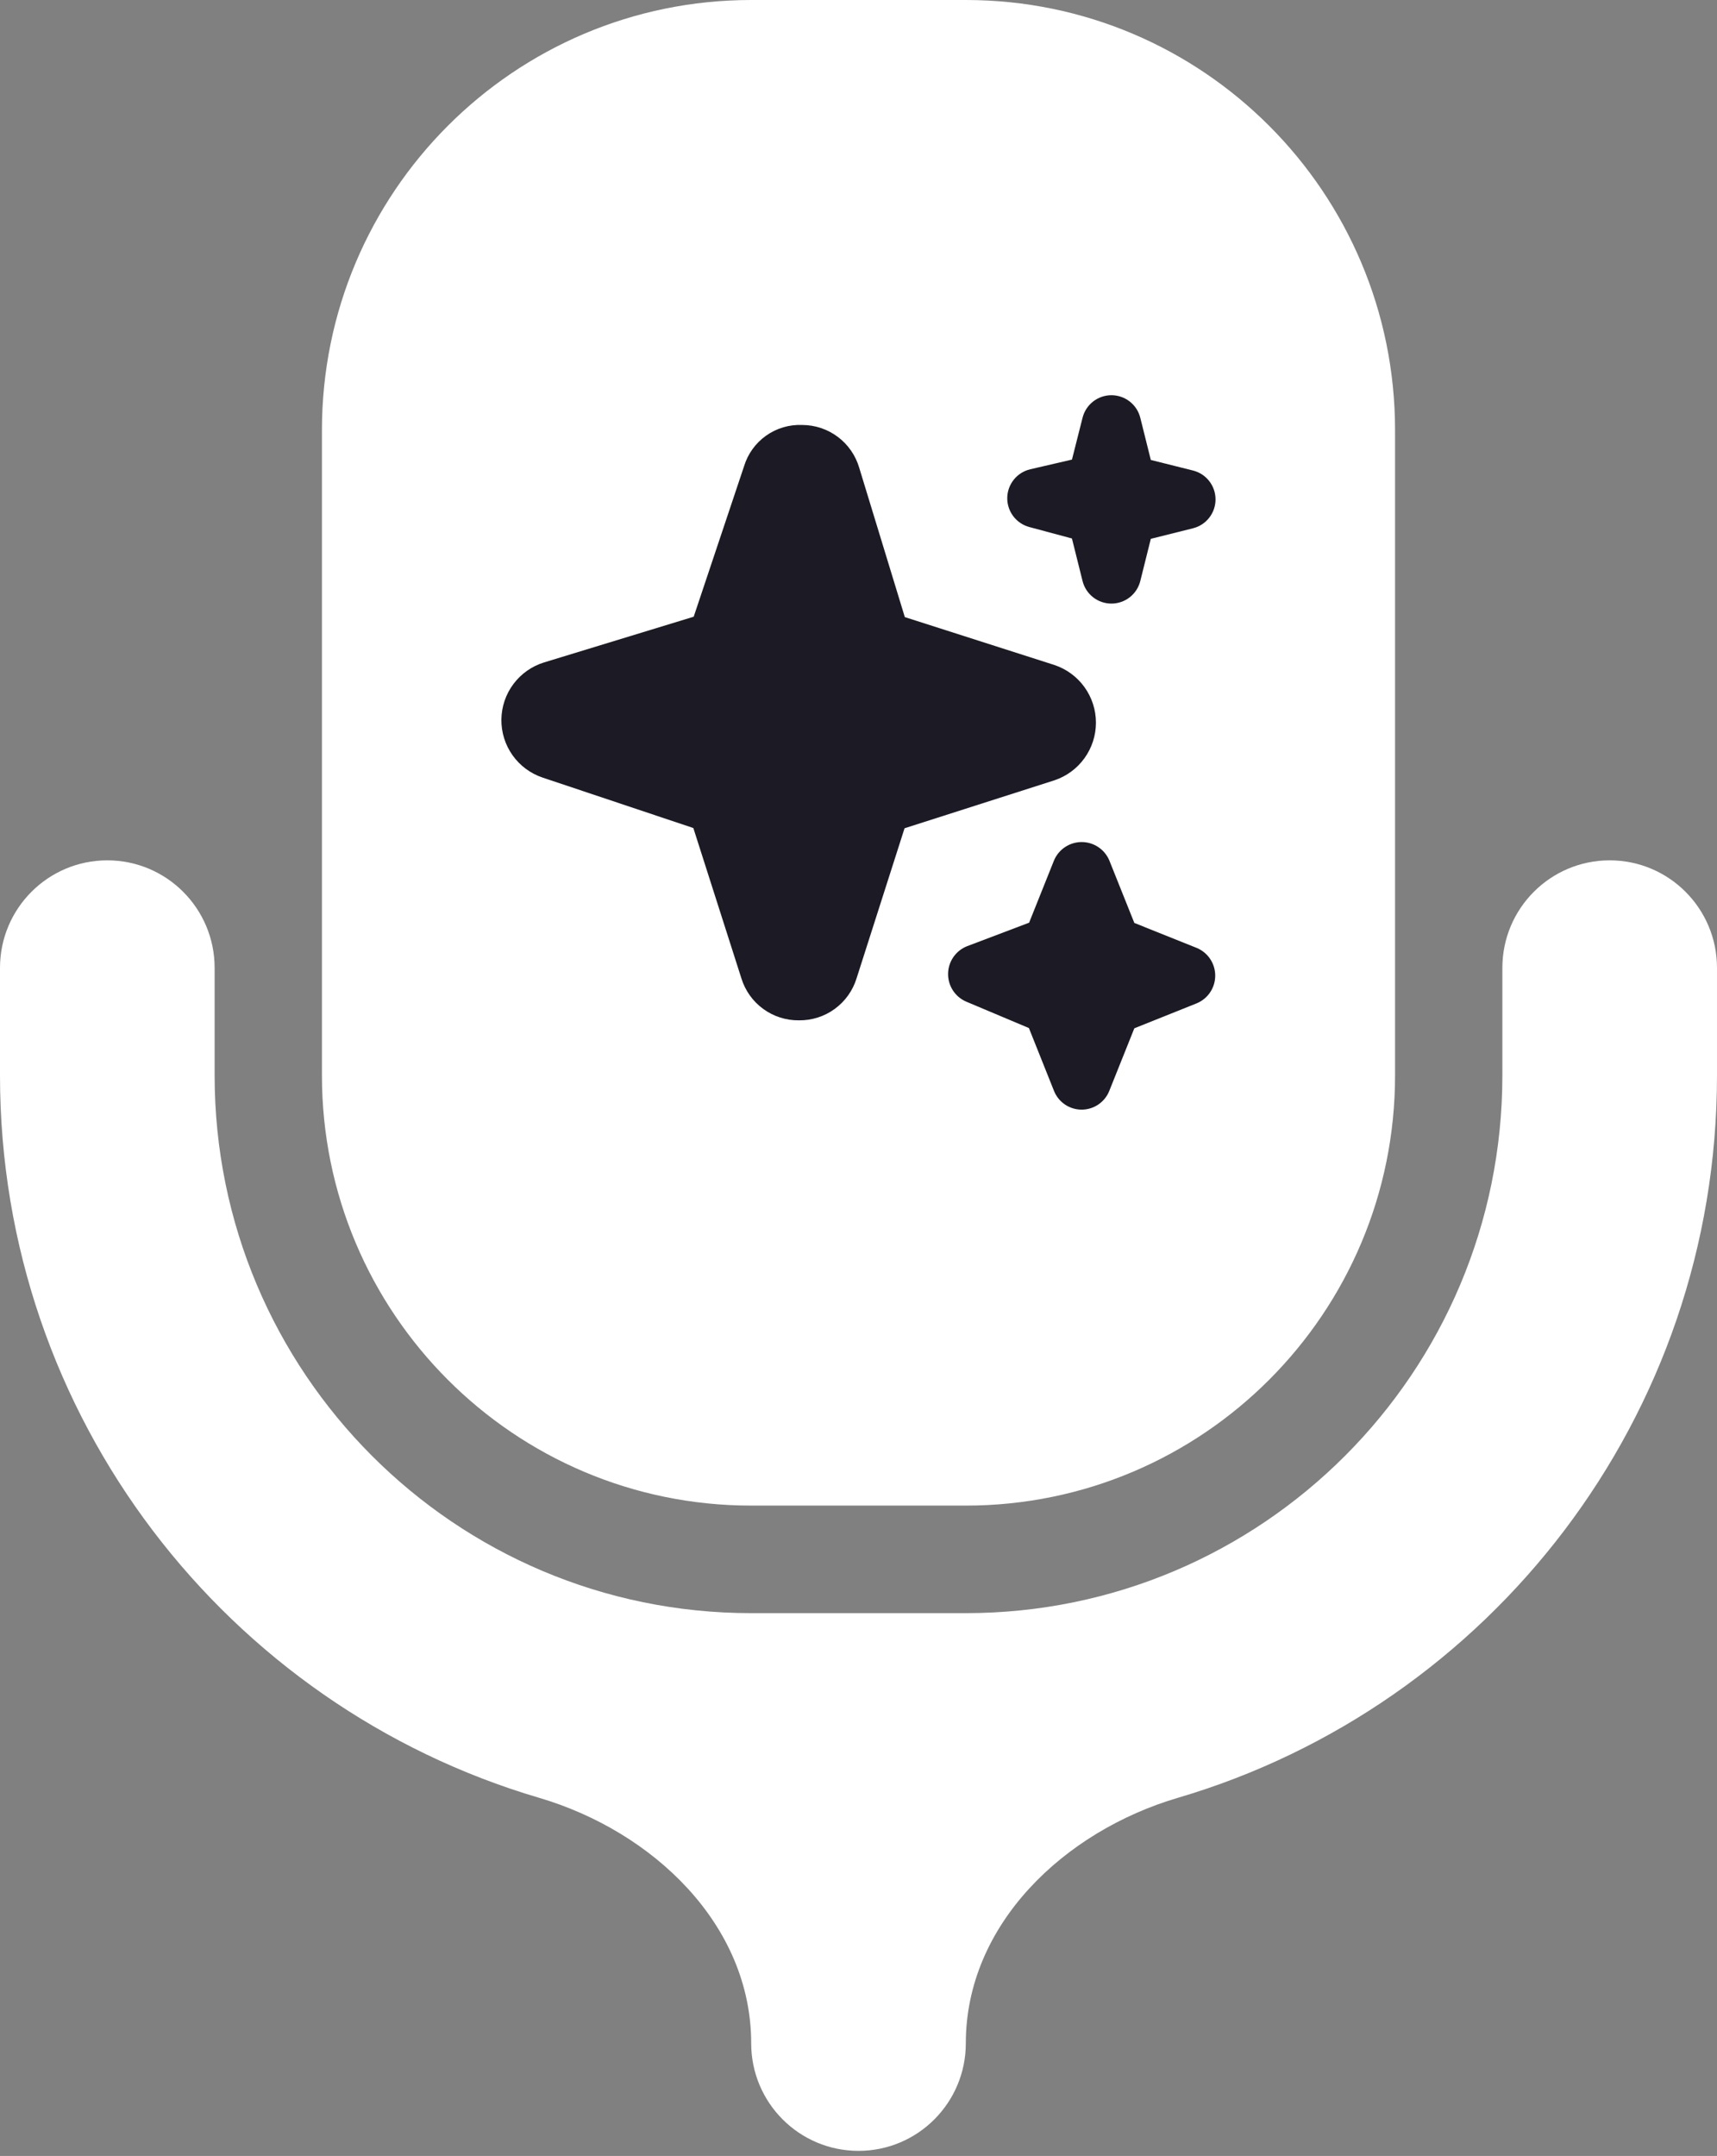
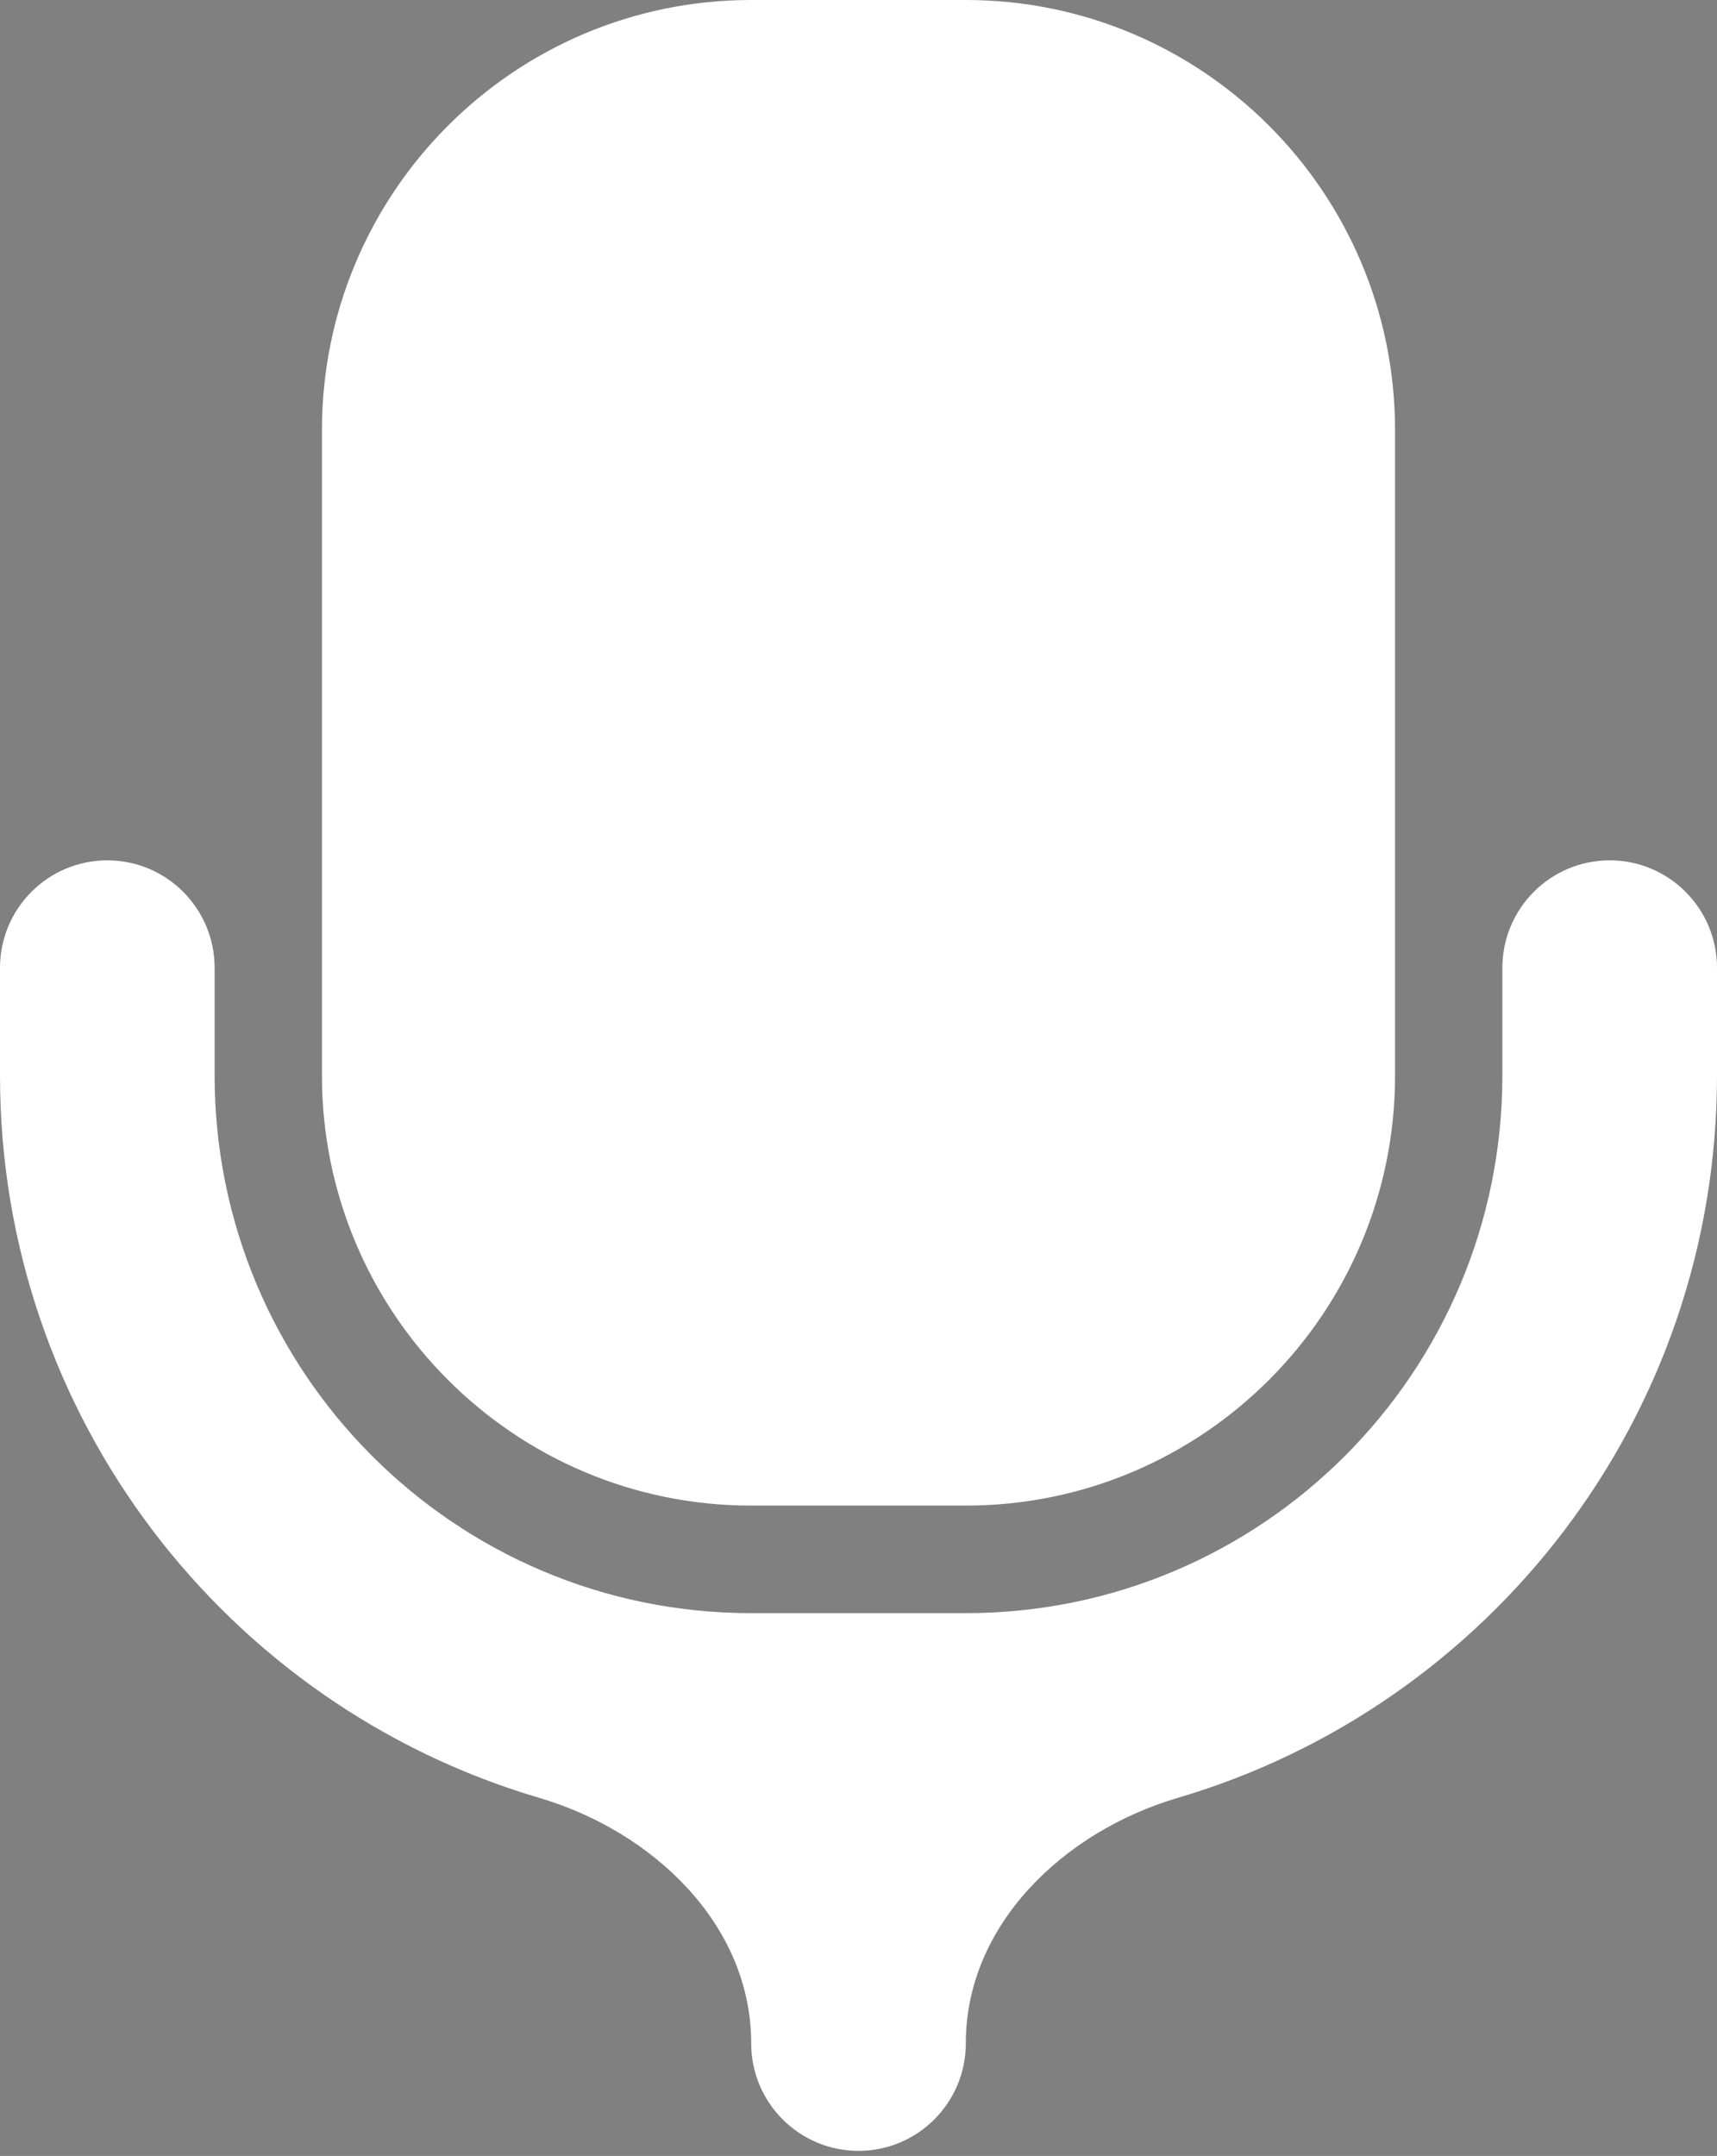
<svg xmlns="http://www.w3.org/2000/svg" width="290" height="364" viewBox="0 0 290 364" fill="none">
  <rect x="0" y="0" width="290" height="364" fill="#808080" stroke="none" />
  <path fill-rule="evenodd" clip-rule="evenodd" d="M54.375 72.628C54.375 32.517 86.834 0 126.875 0H163.125C203.164 0 235.624 32.517 235.624 72.628V181.57C235.624 221.681 203.164 254.198 163.125 254.198H126.875C86.834 254.198 54.375 221.681 54.375 181.57V72.628ZM18.125 145.256C28.135 145.256 36.25 153.385 36.25 163.413V181.57C36.25 231.709 76.824 272.355 126.875 272.355H145H163.125C213.175 272.355 253.749 231.709 253.749 181.57V163.413C253.749 153.385 261.864 145.256 271.874 145.256C281.885 145.256 289.999 153.385 289.999 163.413V181.57C289.999 239.3 251.579 288.04 198.956 303.53C179.716 309.194 163.125 324.928 163.125 344.983C163.125 355.012 155.01 363.141 145 363.141C134.989 363.141 126.875 355.012 126.875 344.983C126.875 324.928 110.283 309.194 91.043 303.53C38.42 288.04 0 239.3 0 181.57V163.413C0 153.385 8.115 145.256 18.125 145.256Z" fill="white" />
  <g clip-path="url(#clip0_3_13)">
-     <path d="M182.692 187.346C181.687 187.347 180.706 187.046 179.873 186.484C179.041 185.921 178.397 185.122 178.023 184.19L173.781 173.57L163.146 169.092C162.234 168.689 161.461 168.026 160.925 167.185C160.388 166.344 160.112 165.364 160.131 164.367C160.15 163.37 160.463 162.401 161.031 161.581C161.598 160.761 162.396 160.127 163.322 159.759L173.816 155.783L178.023 145.269C178.41 144.351 179.059 143.566 179.89 143.015C180.72 142.464 181.695 142.169 182.692 142.169C183.689 142.169 184.664 142.464 185.494 143.015C186.325 143.566 186.974 144.351 187.361 145.269L191.588 155.824L202.142 160.05C203.063 160.436 203.849 161.084 204.402 161.915C204.955 162.746 205.25 163.721 205.25 164.719C205.25 165.717 204.955 166.693 204.402 167.524C203.849 168.355 203.063 169.003 202.142 169.388L191.588 173.615L187.361 184.169C186.99 185.106 186.347 185.909 185.515 186.475C184.682 187.042 183.699 187.345 182.692 187.346ZM134.946 172.268C132.775 172.294 130.654 171.617 128.9 170.336C127.146 169.056 125.854 167.243 125.216 165.167L117.105 139.801L91.659 131.287C89.605 130.601 87.823 129.28 86.569 127.514C85.316 125.748 84.656 123.63 84.685 121.465C84.714 119.299 85.43 117.199 86.731 115.468C88.032 113.737 89.849 112.464 91.92 111.832L117.165 104.123L125.669 78.722C126.301 76.636 127.609 74.819 129.387 73.557C131.164 72.295 133.311 71.66 135.489 71.751C137.661 71.754 139.773 72.46 141.51 73.764C143.247 75.068 144.515 76.899 145.124 78.984L152.823 104.188L178.103 112.28C180.142 112.964 181.915 114.271 183.171 116.017C184.427 117.763 185.103 119.859 185.103 122.01C185.103 124.16 184.427 126.257 183.171 128.003C181.915 129.749 180.142 131.056 178.103 131.74L152.778 139.841L144.677 165.167C144.039 167.243 142.747 169.056 140.993 170.336C139.239 171.617 137.118 172.294 134.946 172.268ZM187.718 101.906C186.597 101.906 185.509 101.532 184.626 100.843C183.743 100.153 183.115 99.189 182.843 98.102L181.049 90.915L173.847 88.98C172.764 88.689 171.81 88.045 171.136 87.149C170.461 86.254 170.106 85.159 170.126 84.038C170.145 82.918 170.539 81.835 171.244 80.964C171.949 80.093 172.925 79.483 174.017 79.23L181.054 77.596L182.843 70.53C183.115 69.443 183.743 68.479 184.626 67.79C185.509 67.1 186.598 66.726 187.718 66.726C188.838 66.726 189.926 67.1 190.81 67.79C191.693 68.479 192.321 69.443 192.593 70.53L194.372 77.657L201.499 79.441C202.585 79.713 203.55 80.341 204.239 81.224C204.928 82.107 205.303 83.196 205.303 84.316C205.303 85.436 204.928 86.525 204.239 87.408C203.55 88.291 202.585 88.919 201.499 89.191L194.372 90.975L192.593 98.102C192.321 99.189 191.693 100.153 190.81 100.843C189.927 101.532 188.838 101.906 187.718 101.906Z" fill="#1C1A24" />
-   </g>
+     </g>
  <defs>
    <clipPath id="clip0_3_13">
      <rect width="120.62" height="120.62" fill="white" transform="translate(84.689 66.725)" />
    </clipPath>
  </defs>
</svg>